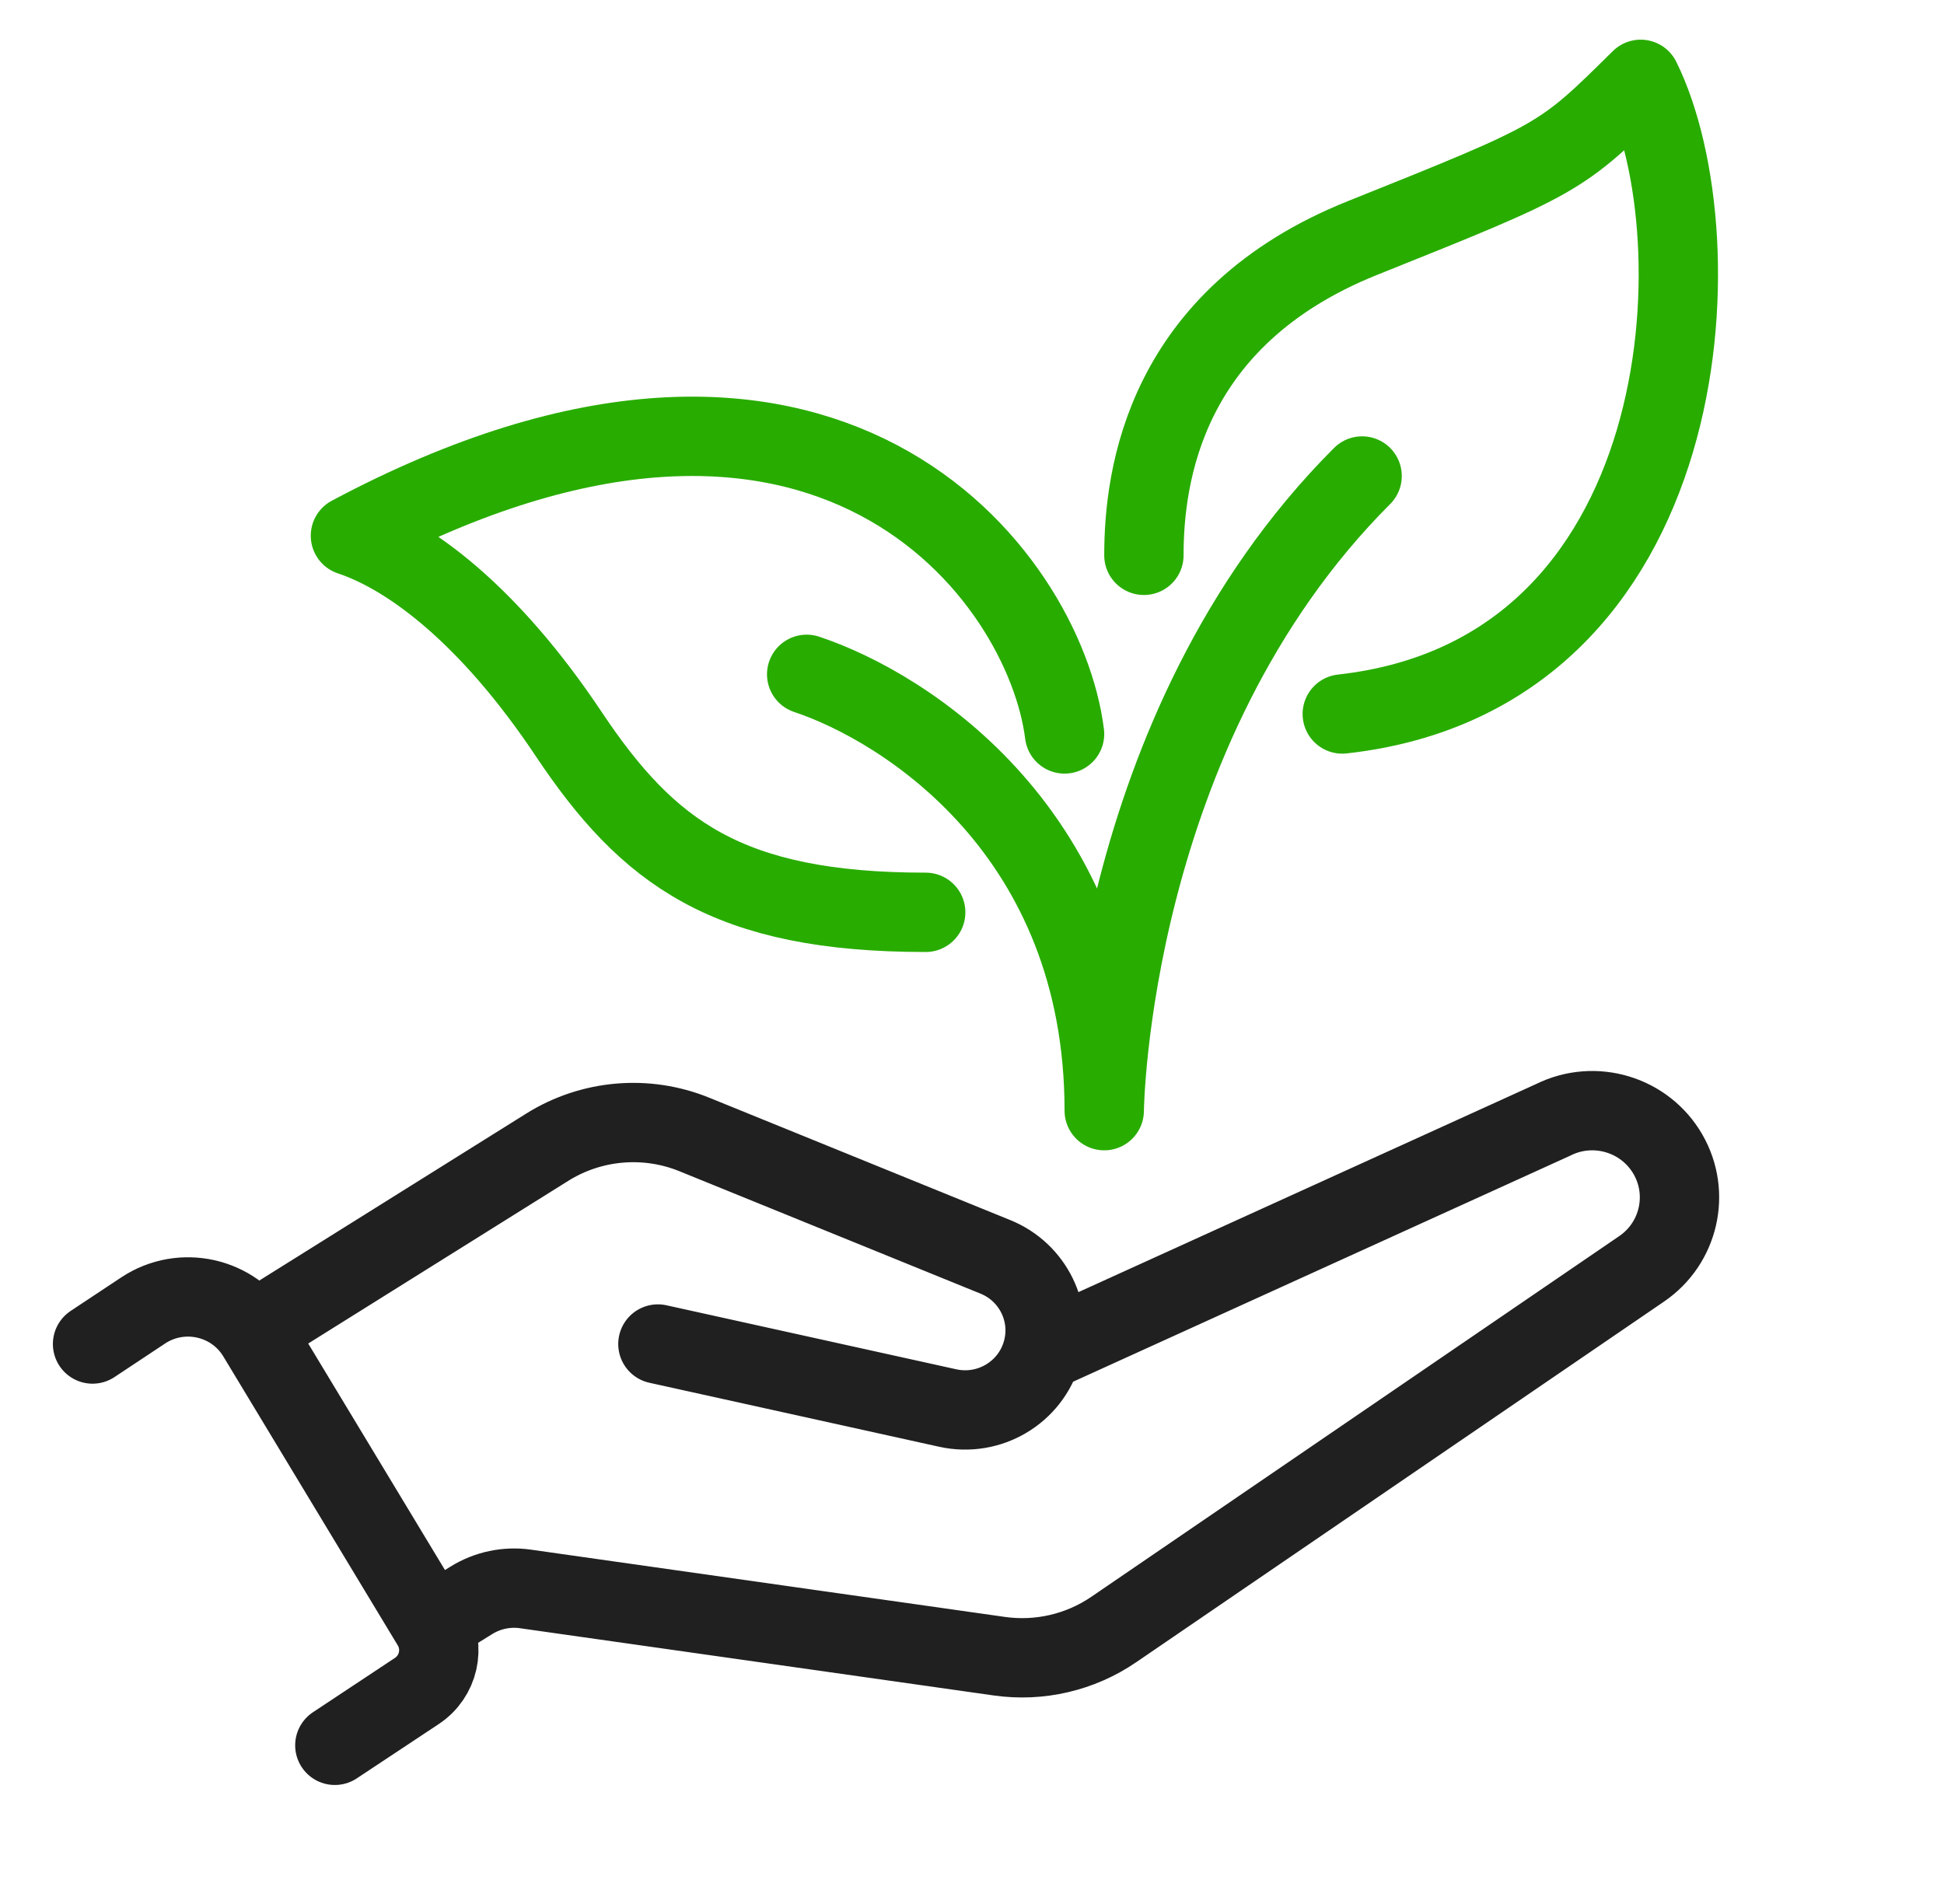
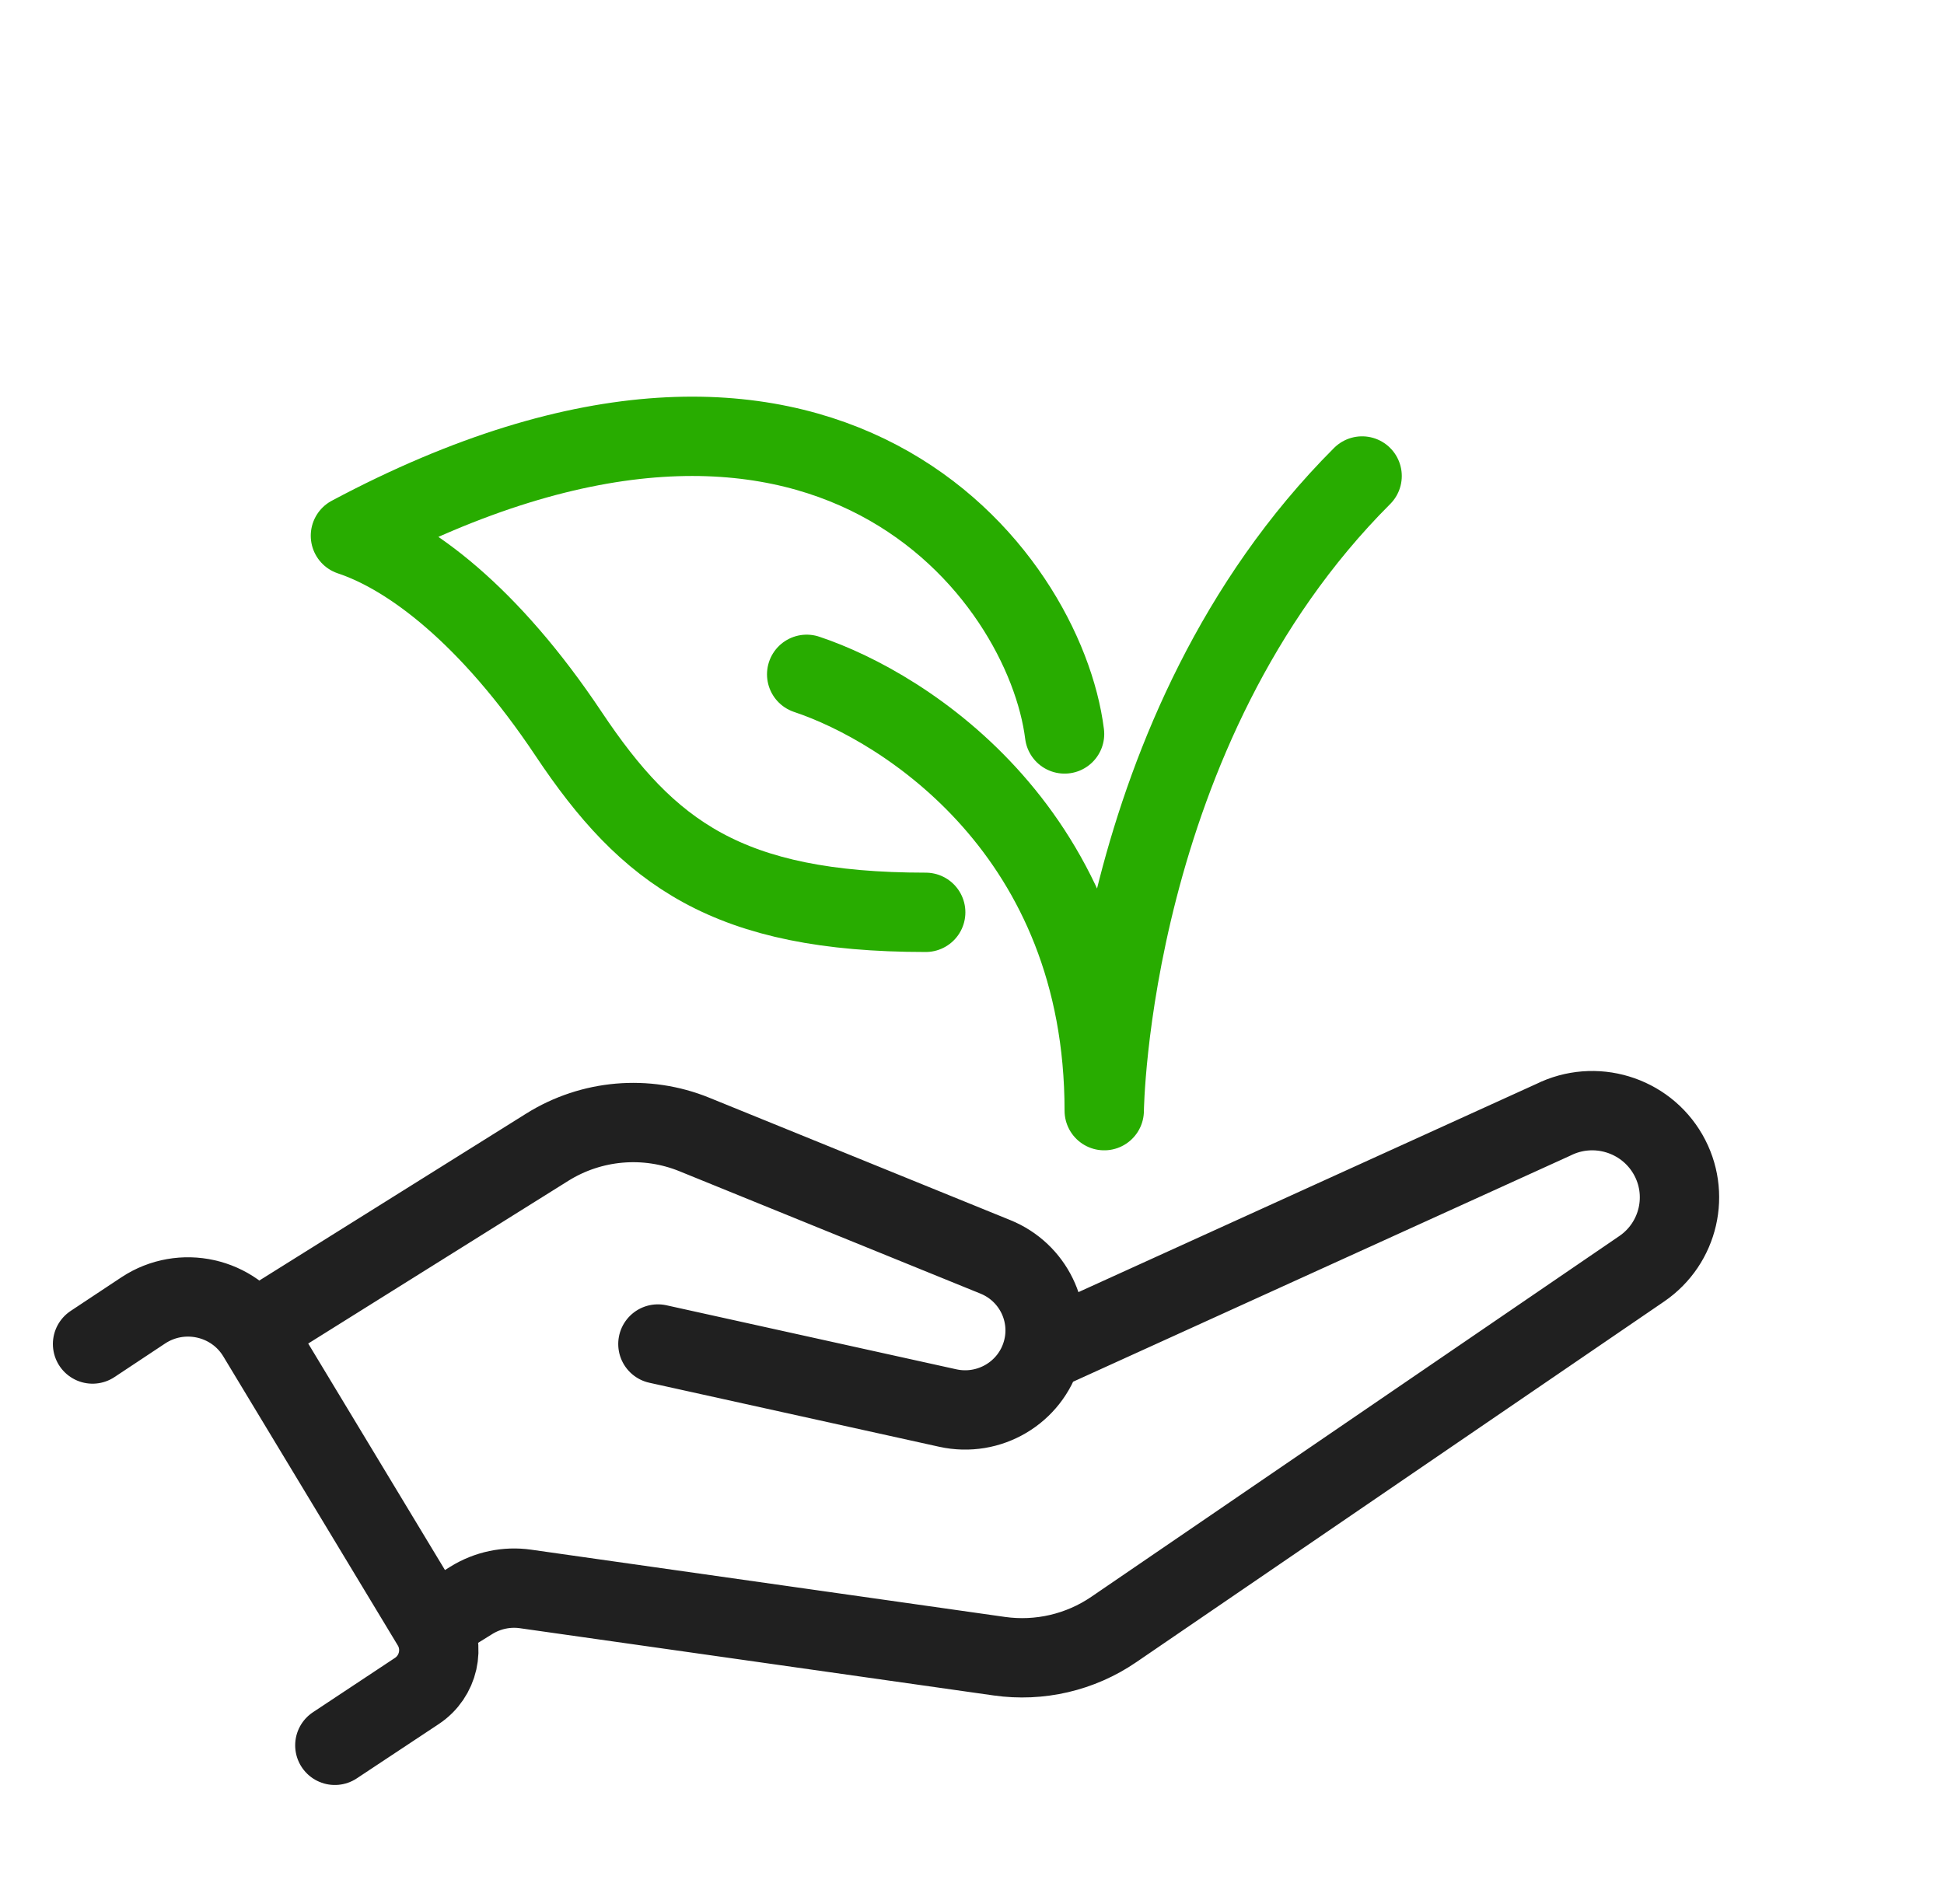
<svg xmlns="http://www.w3.org/2000/svg" width="49" height="48" viewBox="0 0 49 48" fill="none">
  <path d="M26.265 34.091L39.151 28.231C40.194 27.712 41.464 28.095 42.043 29.102C42.61 30.088 42.322 31.343 41.38 31.987L28.071 41.082C27.229 41.657 26.2 41.897 25.188 41.753L13.248 40.058C12.772 39.99 12.288 40.092 11.881 40.345L10.883 40.965M26.265 34.091C26.548 33.109 26.041 32.072 25.09 31.686L17.503 28.601C16.287 28.106 14.905 28.226 13.793 28.922L6.404 33.545M26.265 34.091C25.972 35.111 24.931 35.727 23.889 35.497L16.583 33.883M8.44 44L10.506 42.631C11.059 42.265 11.225 41.531 10.883 40.965M2.333 33.883L3.61 33.036C4.577 32.396 5.887 32.688 6.485 33.679L10.883 40.965" stroke="#202020" stroke-width="2" stroke-linecap="round" stroke-linejoin="round" />
-   <path d="M28.833 14C28.833 12 29.352 8 34.343 6C39.333 4 39.333 4 41.355 2C43.333 6 42.833 17 33.833 18" stroke="#28AC00" stroke-width="2" stroke-linecap="round" stroke-linejoin="round" />
  <path d="M26.833 18.503C26.333 14.505 20.833 7.11 8.833 13.506C10.333 14.006 12.333 15.505 14.333 18.503C16.333 21.501 18.333 23 23.333 23" stroke="#28AC00" stroke-width="2" stroke-linecap="round" stroke-linejoin="round" />
  <path d="M20.333 17C22.833 17.833 27.833 21 27.833 28C27.833 28 27.933 18.4 34.333 12" stroke="#28AC00" stroke-width="2" stroke-linecap="round" stroke-linejoin="round" />
</svg>